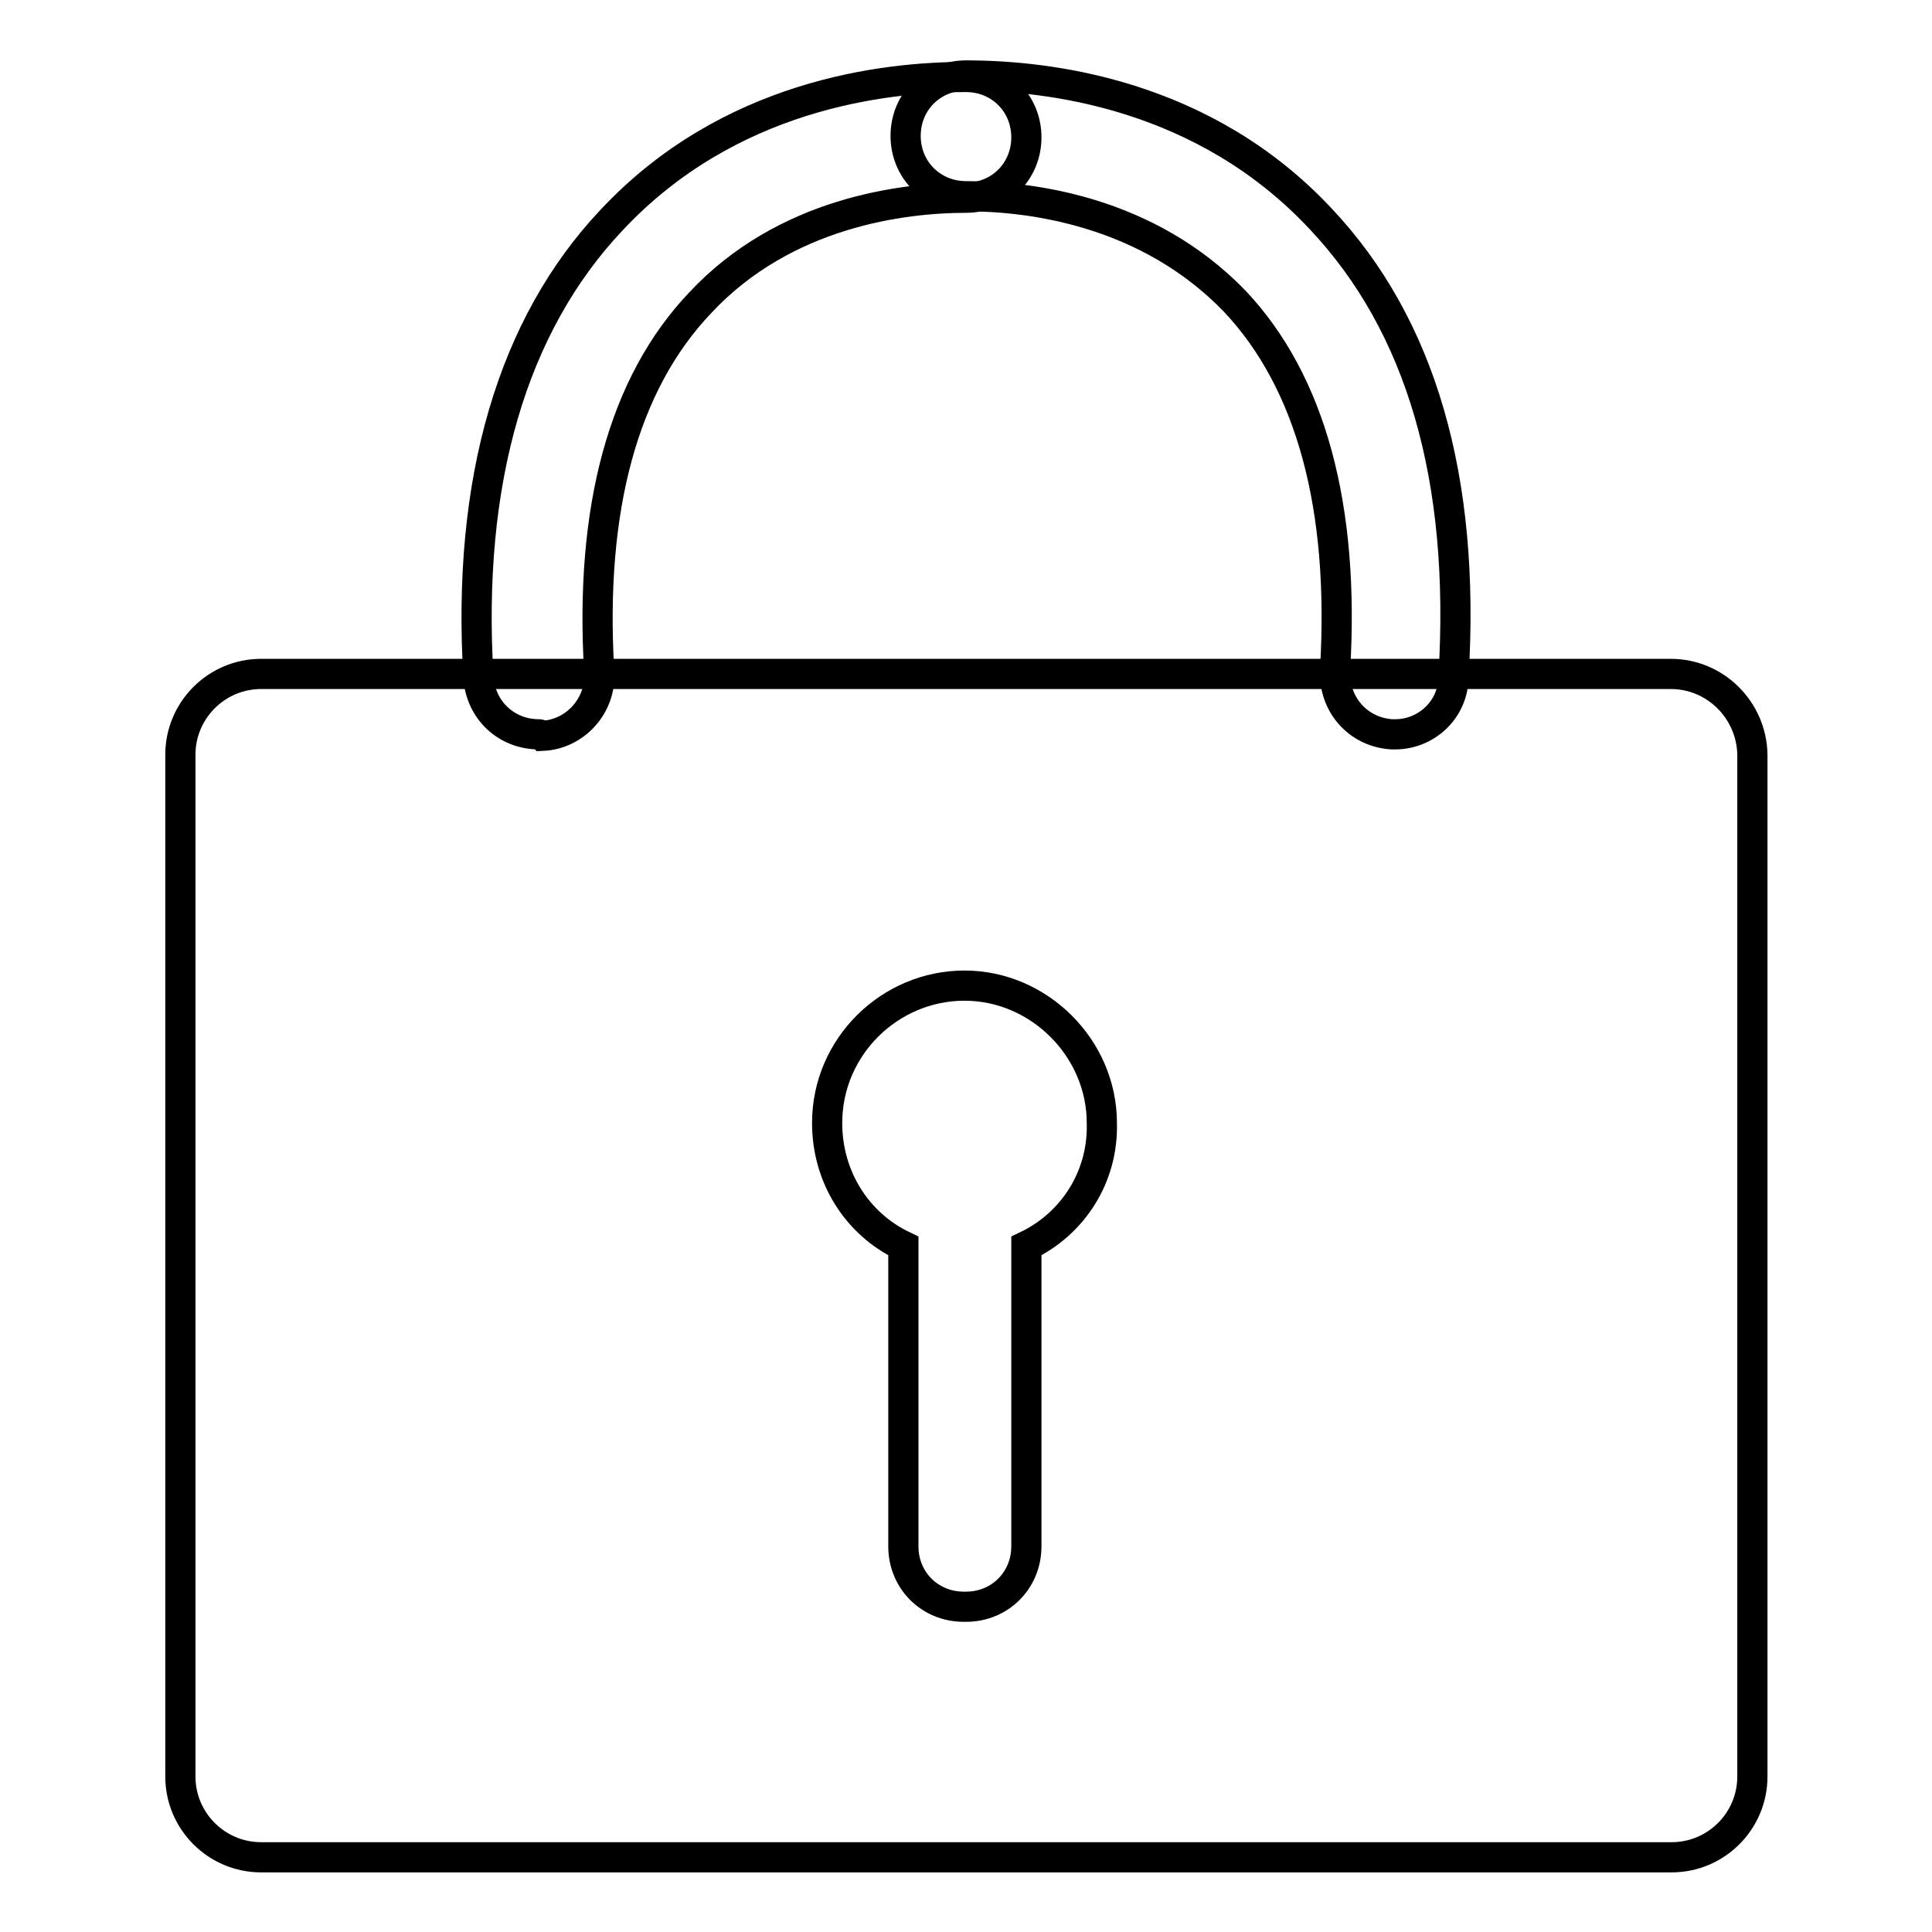
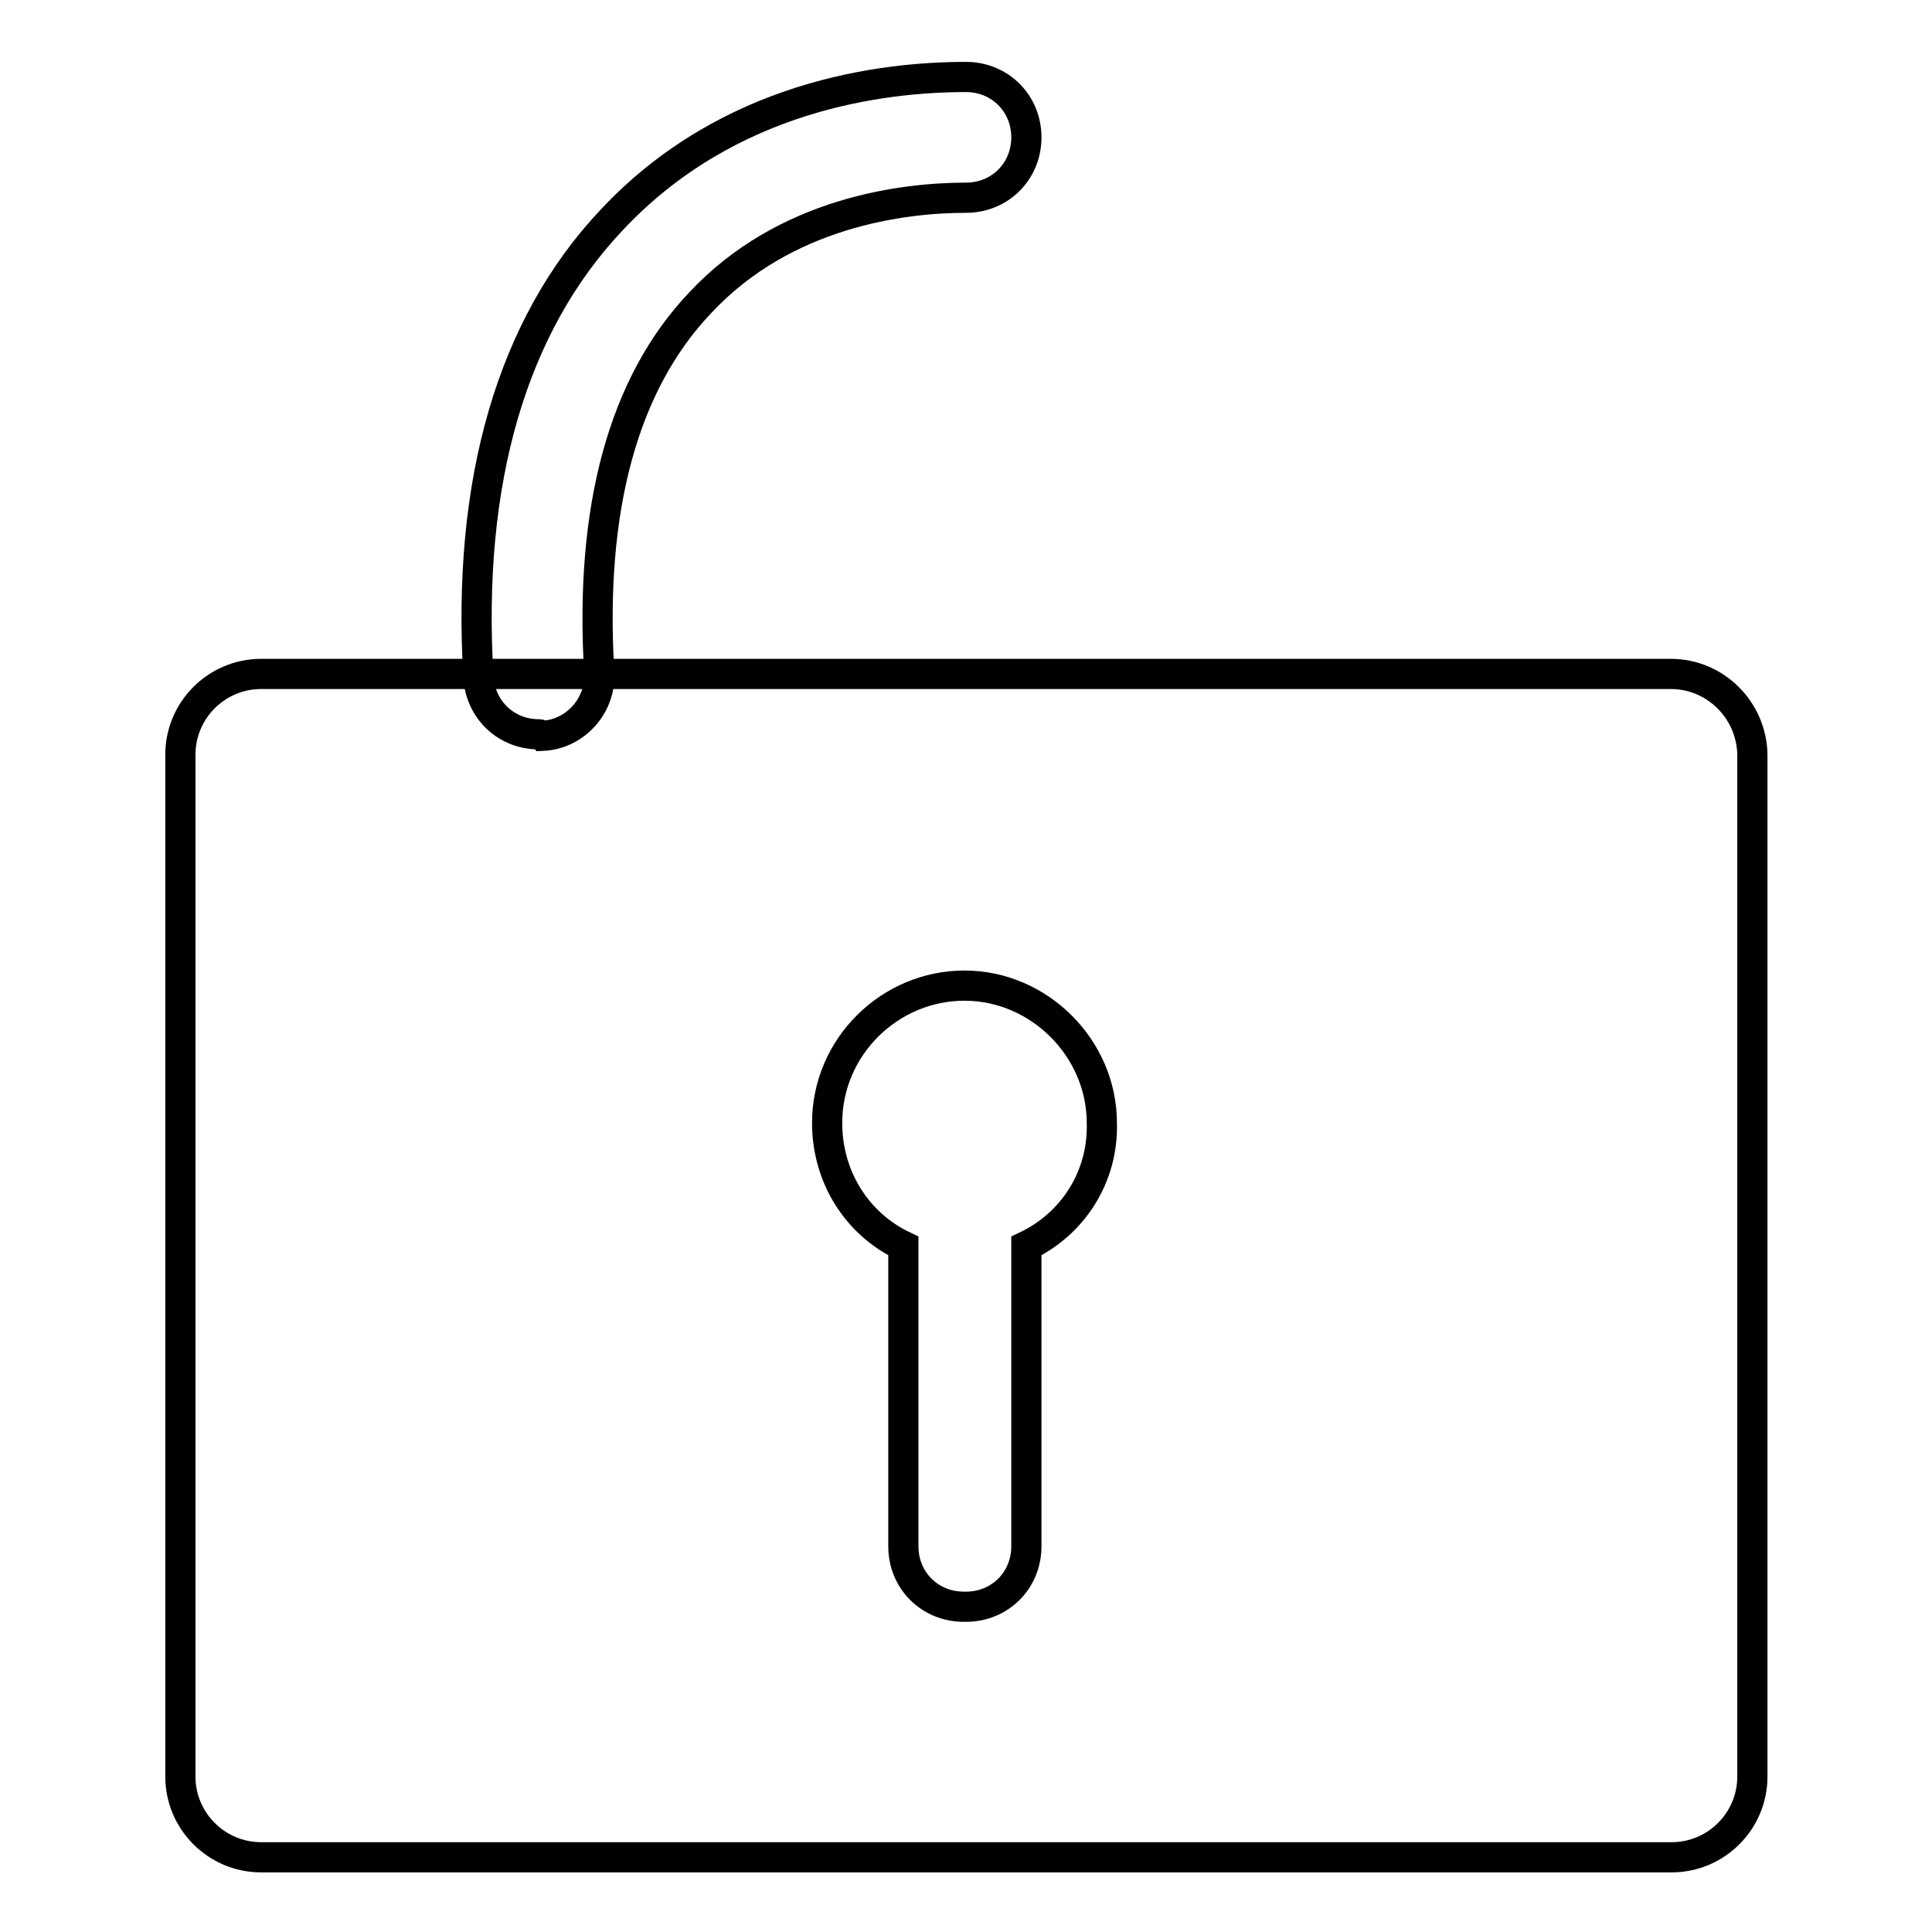
<svg xmlns="http://www.w3.org/2000/svg" version="1.1" x="0px" y="0px" viewBox="0 0 256 256" enable-background="new 0 0 256 256" xml:space="preserve">
  <g>
    <path stroke-width="4" fill-opacity="0" stroke="#000000" d="M71.4,97.3c-4.3,0-7.7-3.2-8-7.5C61.8,63.7,67.9,43.1,81,29.2c15.5-16.6,36-19,47-19c4.5,0,8,3.5,8,8 c0,4.5-3.5,8-8,8c-8.3,0-24,1.9-35.2,13.9C82.6,50.8,78.1,67.4,79.4,89c0.3,4.5-3.2,8.3-7.5,8.5C71.7,97.3,71.4,97.3,71.4,97.3 L71.4,97.3z" />
-     <path stroke-width="4" fill-opacity="0" stroke="#000000" d="M184.9,97.3h-0.5c-4.5-0.3-7.7-4-7.5-8.5c1.3-21.6-3.2-38.2-13.3-48.9C152,27.9,136.5,26,128,26 c-4.5,0-8-3.5-8-8c0-4.5,3.5-8,8-8c10.9,0,31.5,2.4,47,19c13.3,14.1,19.2,34.4,17.6,60.6C192.6,94.1,188.9,97.3,184.9,97.3z" />
    <path stroke-width="4" fill-opacity="0" stroke="#000000" d="M221.4,89.3H34.6c-5.9,0-10.7,4.8-10.7,10.7v135.4c0,5.9,4.8,10.7,10.7,10.7h186.9 c5.9,0,10.7-4.8,10.7-10.7V100C232.1,94.1,227.3,89.3,221.4,89.3z M136,165.1v39.8c0,4.5-3.5,8-8,8h-0.3c-4.5,0-8-3.5-8-8v-39.8 c-6.1-2.9-10.1-9.1-10.1-16.3c0-10.1,8.3-18.2,18.2-18.2c9.9,0,18.2,8.3,18.2,18.2C146.2,156,142.1,162.2,136,165.1z" />
  </g>
</svg>